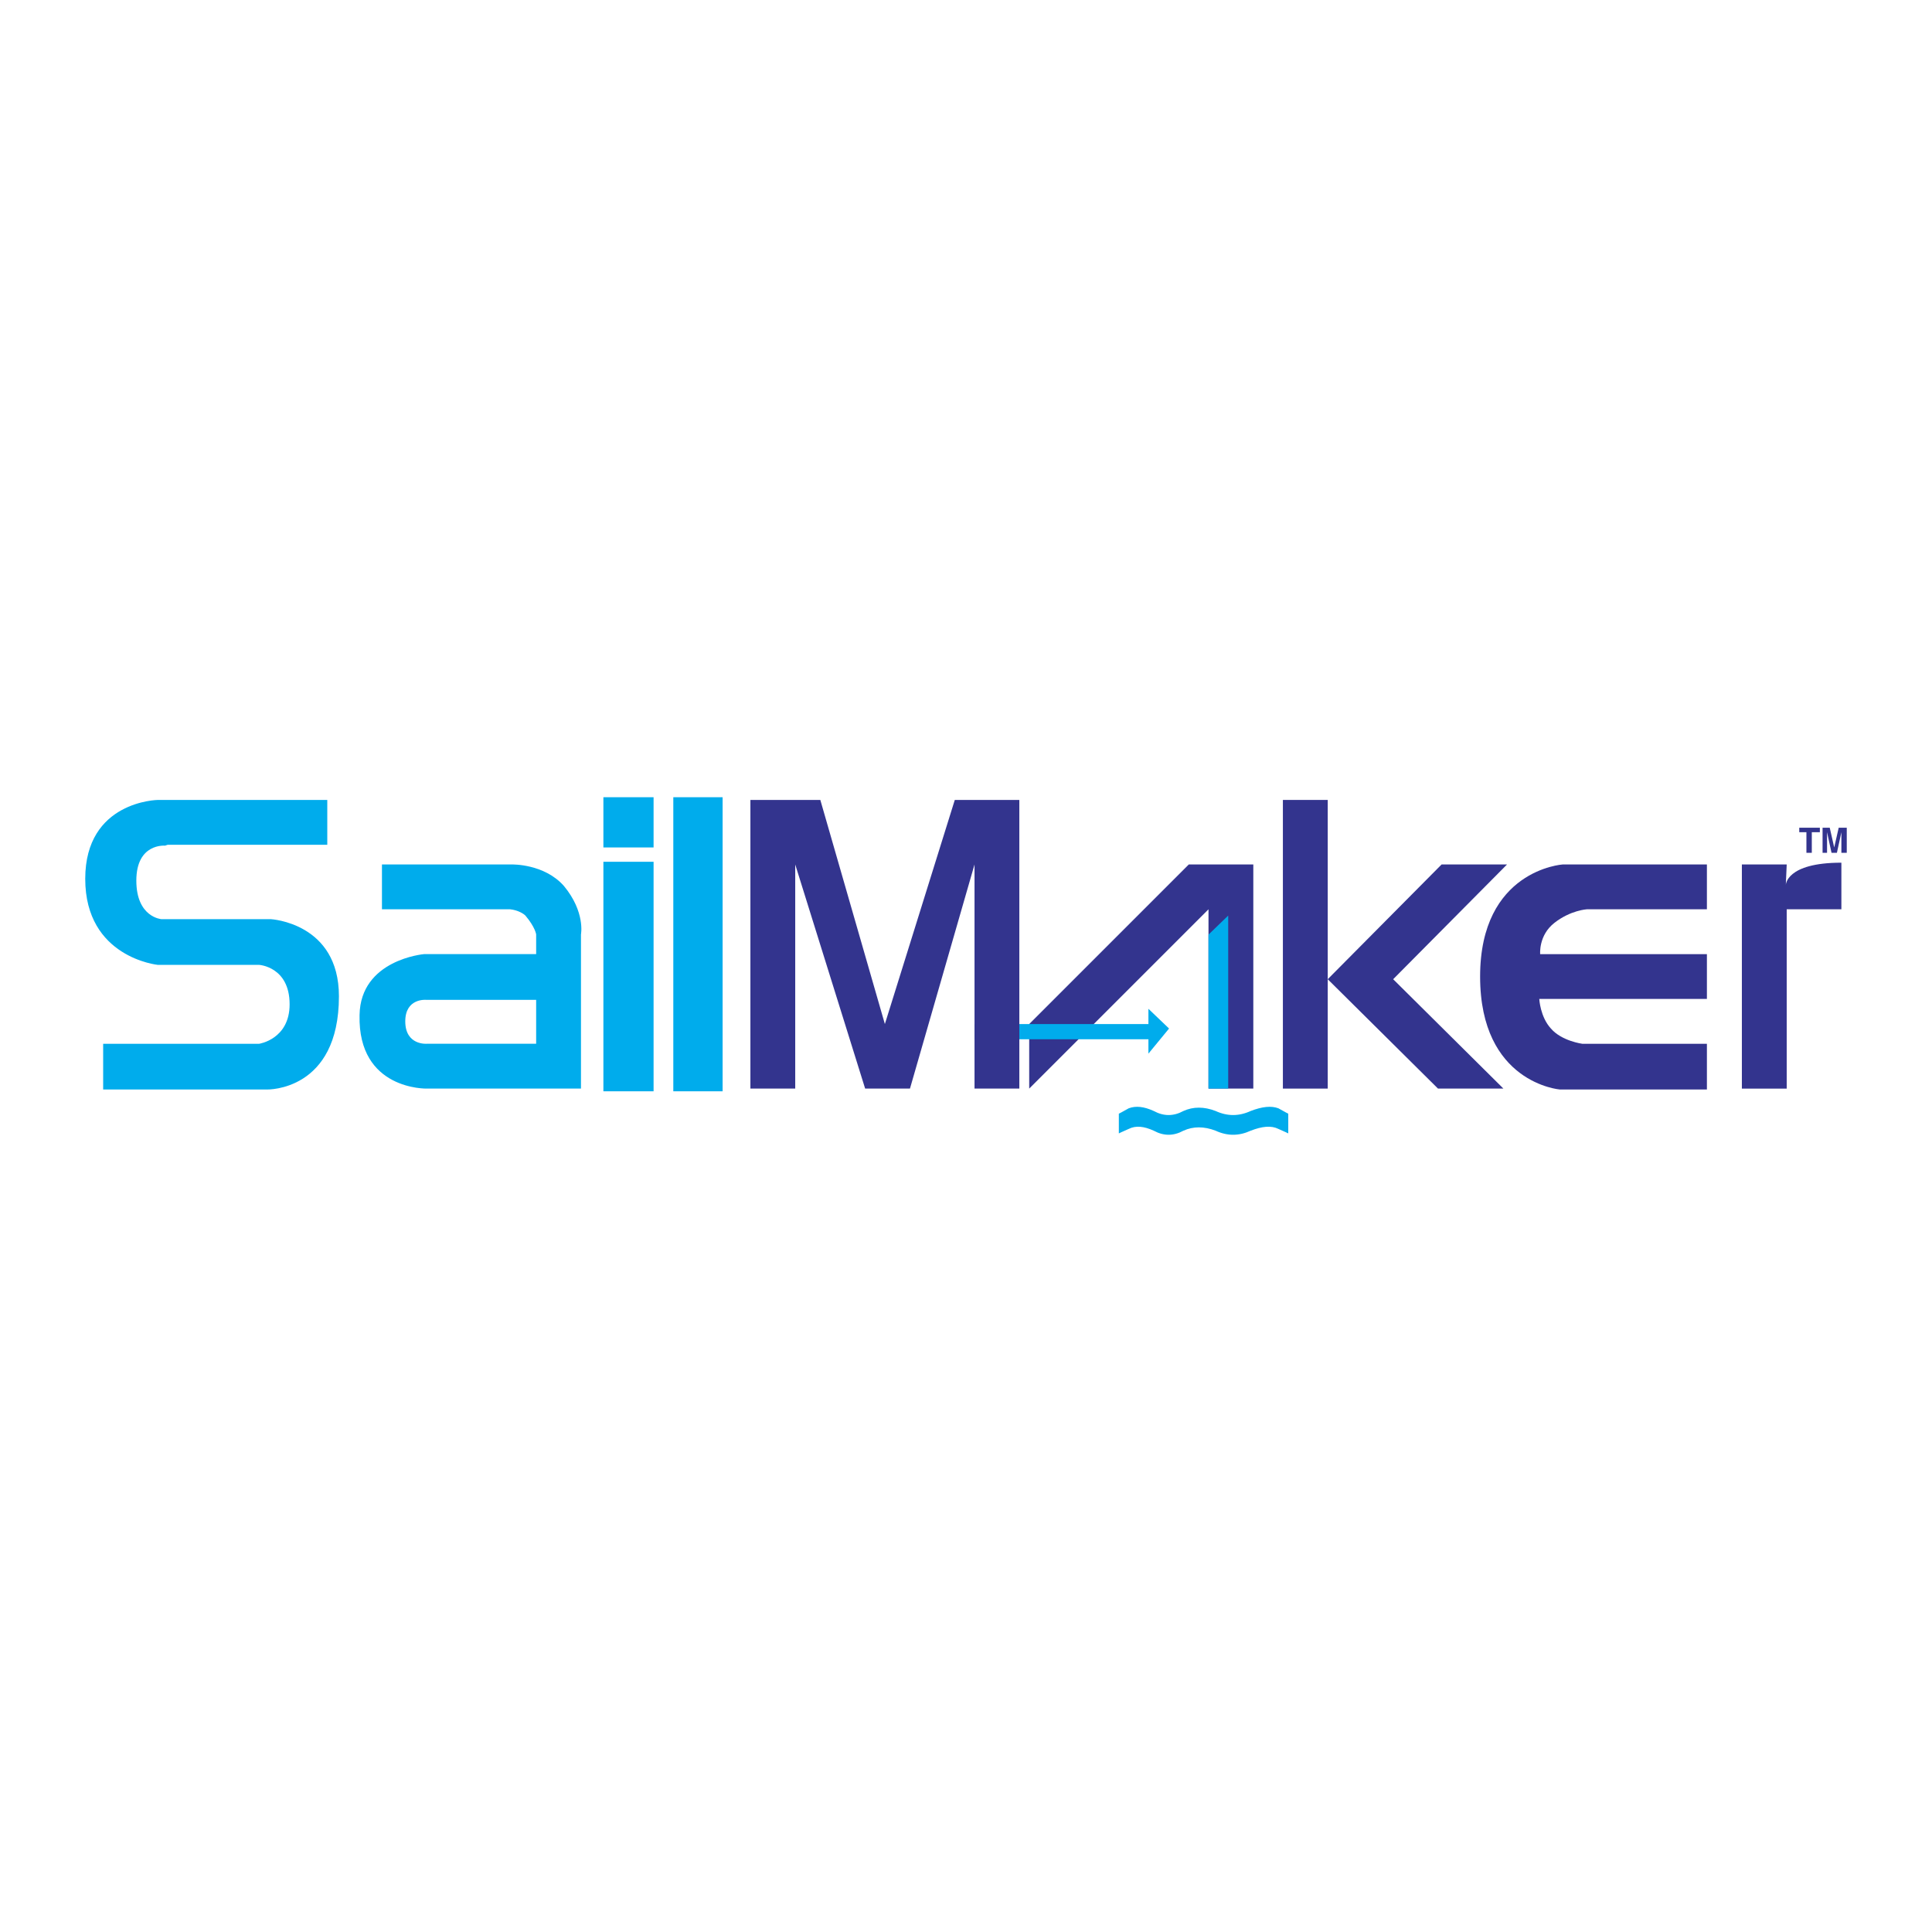
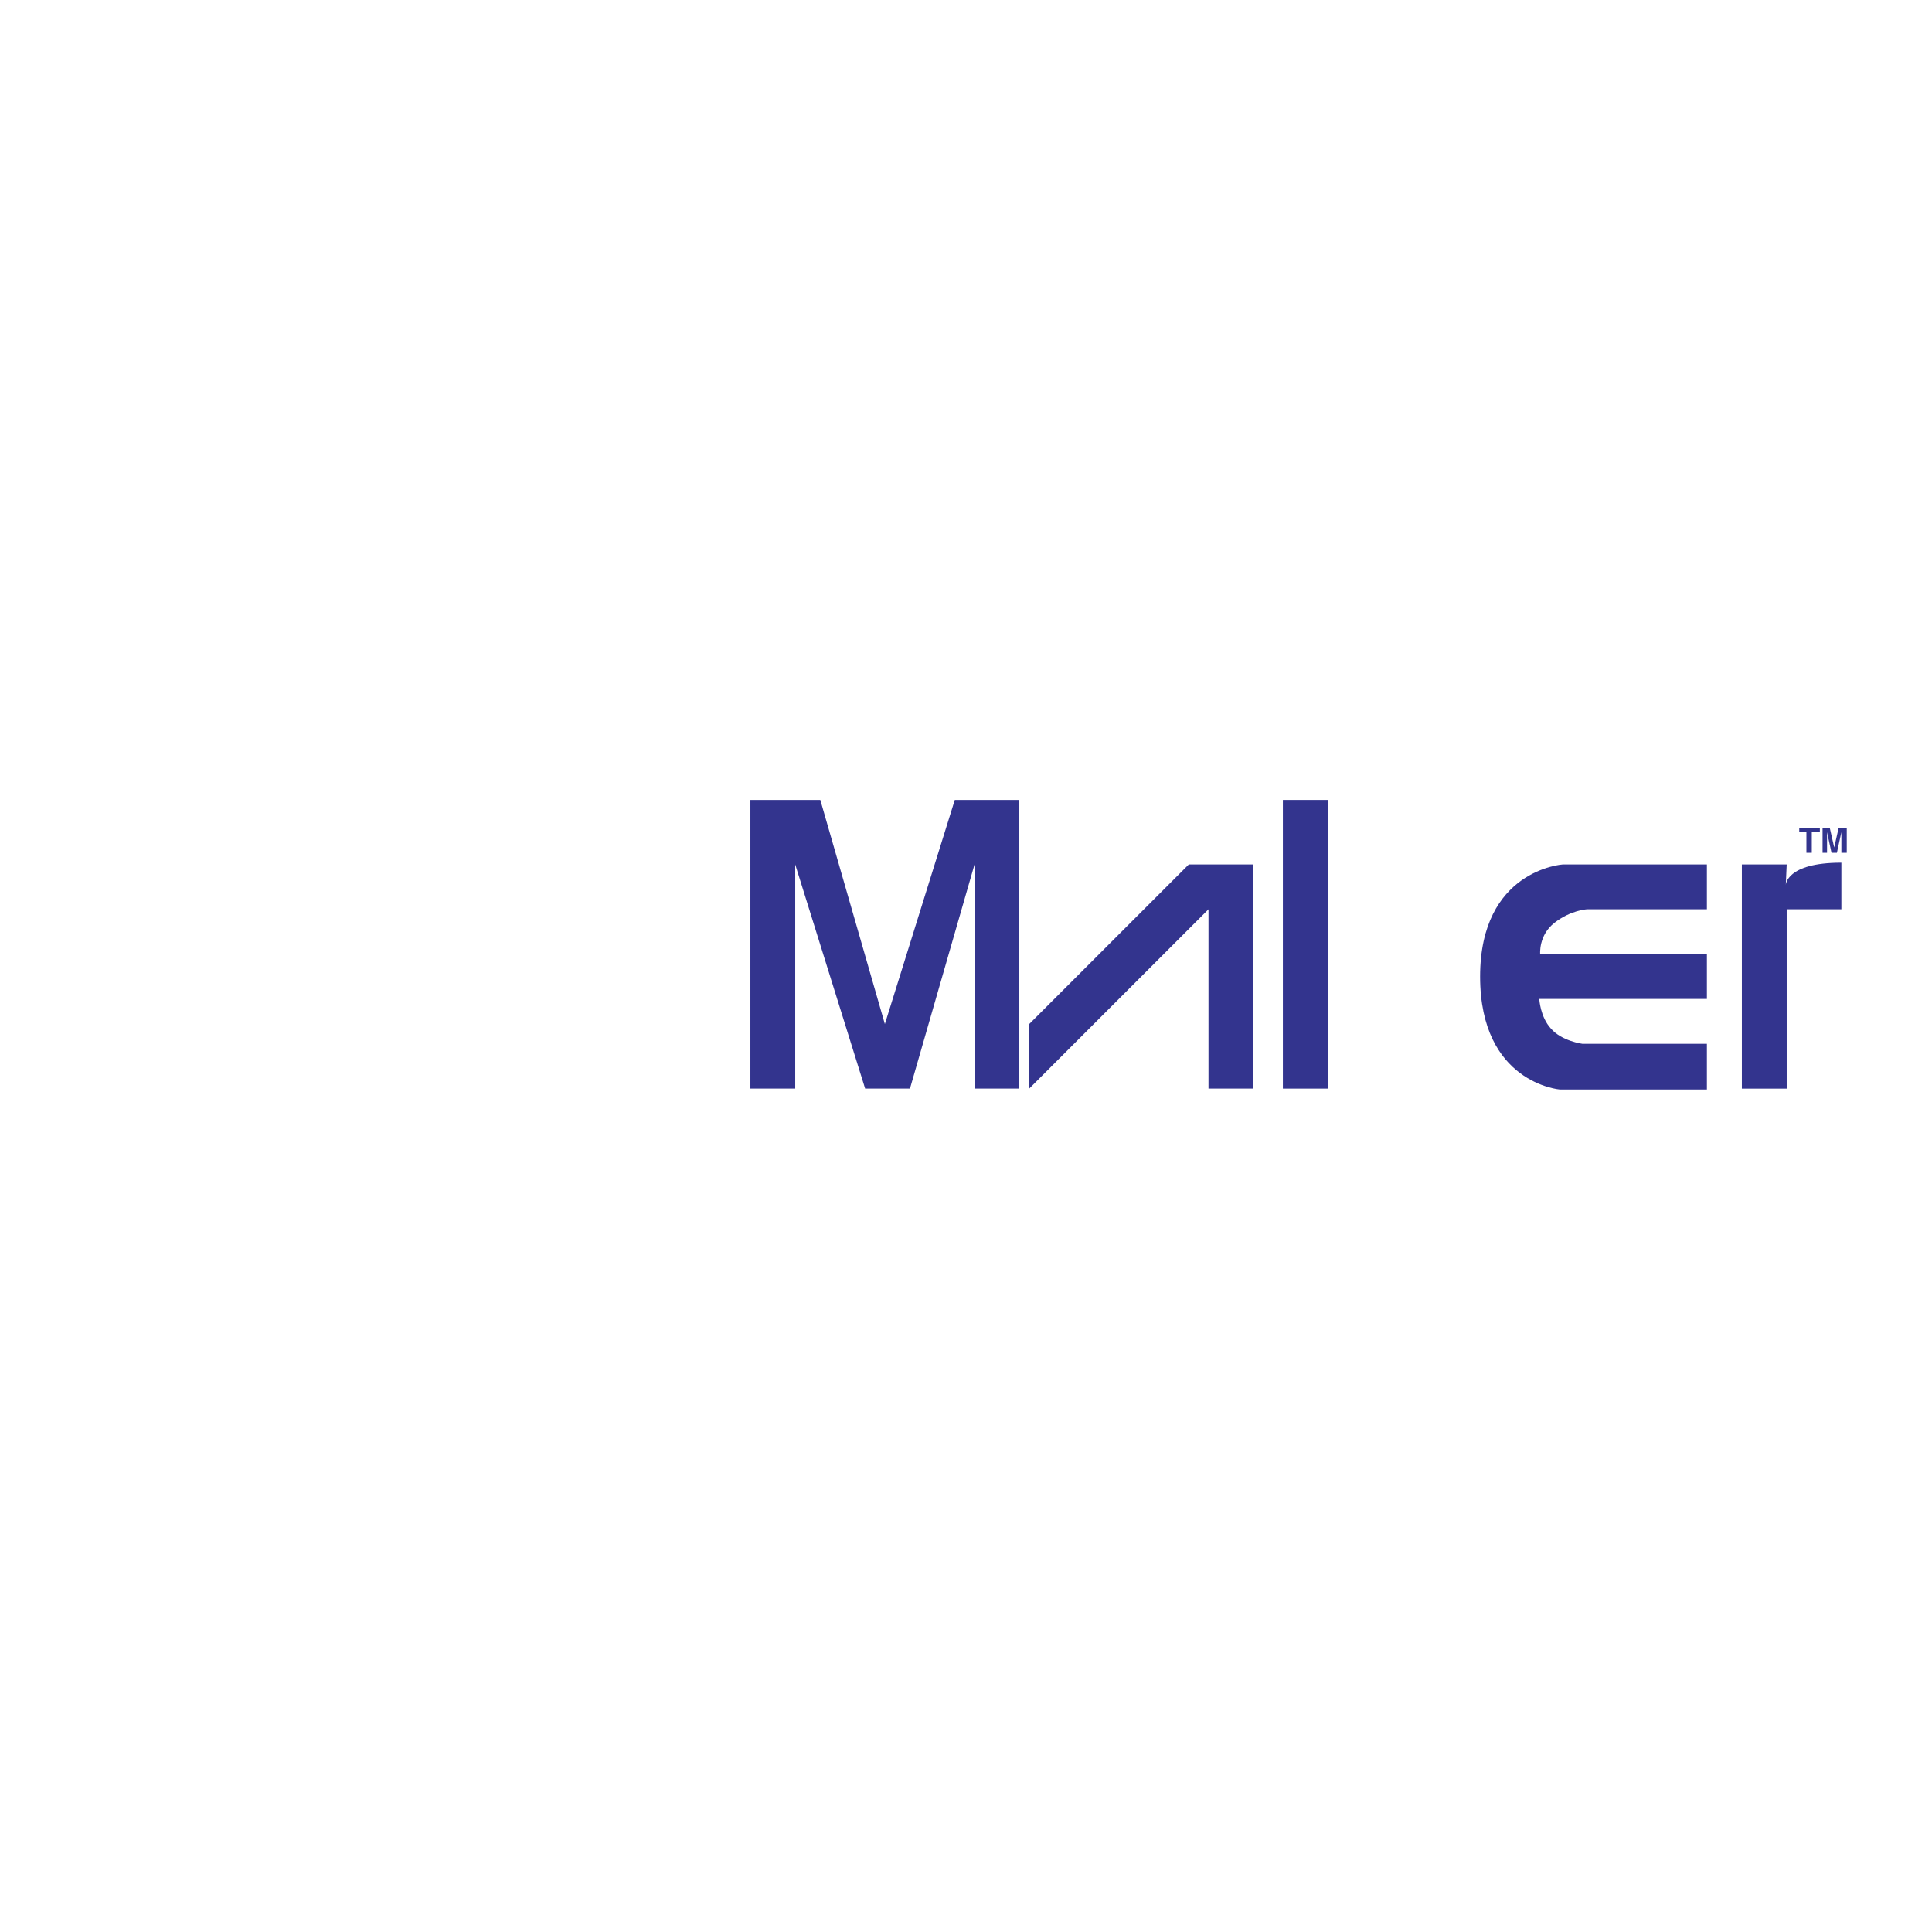
<svg xmlns="http://www.w3.org/2000/svg" width="2500" height="2500" viewBox="0 0 192.756 192.756">
  <g fill-rule="evenodd" clip-rule="evenodd">
    <path fill="#fff" d="M0 0h192.756v192.756H0V0z" />
-     <path d="M16.464 84.371s-2.862-.268-2.862 3.488c0 3.667 2.504 3.846 2.504 3.846h10.912s6.797.358 6.797 7.692c0 9.48-7.155 9.303-7.155 9.303H10.292v-4.562h15.562s3.041-.447 3.041-3.936c0-3.756-3.041-3.936-3.041-3.936H15.749s-7.245-.715-7.245-8.585c0-7.781 7.245-7.871 7.245-7.871h16.904v4.472h-15.92l-.269.089zM53.492 99.754H42.491s-2.057-.178-2.057 2.146c0 2.416 2.147 2.236 2.147 2.236h10.911v-4.382zm2.773-11.358c2.146 2.594 1.699 4.829 1.699 4.829v15.384H42.581s-6.887.178-6.708-7.334c.089-5.546 6.439-6.083 6.439-6.083h11.18v-1.968s-.089-.715-1.073-1.878c-.179-.179-.715-.537-1.521-.626h-12.79v-4.472h12.968c.001.001 3.221-.088 5.189 2.148zM60.2 85.981h5.008v22.896H60.2V85.981zM60.2 79.541h5.008v5.009H60.2v-5.009zM67.176 79.541h4.919v29.336h-4.919V79.541z" fill="#00acec" />
    <path fill="#33348e" d="M102.684 102.17l15.92-15.921h6.439v22.36h-4.471V90.721l-17.888 17.888v-6.439z" />
-     <path fill="#00acec" d="M120.572 93.247l1.967-1.9v17.262h-1.967V93.247zM97.229 103.689h17.349v1.432l2.059-2.504-2.059-1.969v1.522H97.229v1.519z" />
    <path fill="#33348e" d="M81.844 79.81l6.44 22.36 6.976-22.36h6.439v28.799h-4.47v-22.36l-6.441 22.36h-4.472l-6.976-22.36v22.36h-4.472V79.81h6.976z" />
-     <path d="M112.611 110.576c.715-.268 1.52-.178 2.504.27.984.535 1.969.535 2.951 0 .984-.447 2.059-.447 3.221 0 1.162.535 2.324.535 3.488 0 1.162-.447 2.057-.537 2.771-.27.627.357.984.537.984.537v1.966s-.357-.178-.984-.447c-.715-.357-1.609-.268-2.771.18-1.164.537-2.326.537-3.488 0-1.162-.447-2.236-.447-3.221 0-.982.537-1.967.537-2.951 0-.984-.447-1.789-.537-2.504-.18-.625.27-.984.447-.984.447v-.982-.984s.359-.179.984-.537z" fill="#00acec" />
    <path fill="#33348e" d="M127.994 79.81h4.473v28.799h-4.473V79.81z" />
-     <path fill="#33348e" d="M150.355 86.249l-11.359 11.448 11 10.912h-6.527l-11.002-10.912 11.359-11.448h6.529z" />
    <path d="M158.314 90.721h11.984v-4.472H155.9s-8.229.537-8.229 11.181c0 10.643 7.959 11.27 7.959 11.27h14.668v-4.562h-12.432s-2.057-.268-3.131-1.52c-1.072-1.164-1.162-2.953-1.162-2.953h16.725v-4.471h-16.635s-.18-1.878 1.432-3.13c1.61-1.253 3.219-1.343 3.219-1.343zM173.787 86.249h4.473l-.09 2.057s0-2.236 5.545-2.236v4.651h-5.455v17.888h-4.473v-22.36zM180.764 83.029h.804v-.447h-2.056v.447h.715v2.057h.537v-2.057zM184.252 82.582h-.805L183 84.55l-.447-1.968h-.715v2.504h.447v-2.057l.447 2.057h.536l.447-2.057v2.057h.537v-2.504z" fill="#33348e" />
  </g>
</svg>